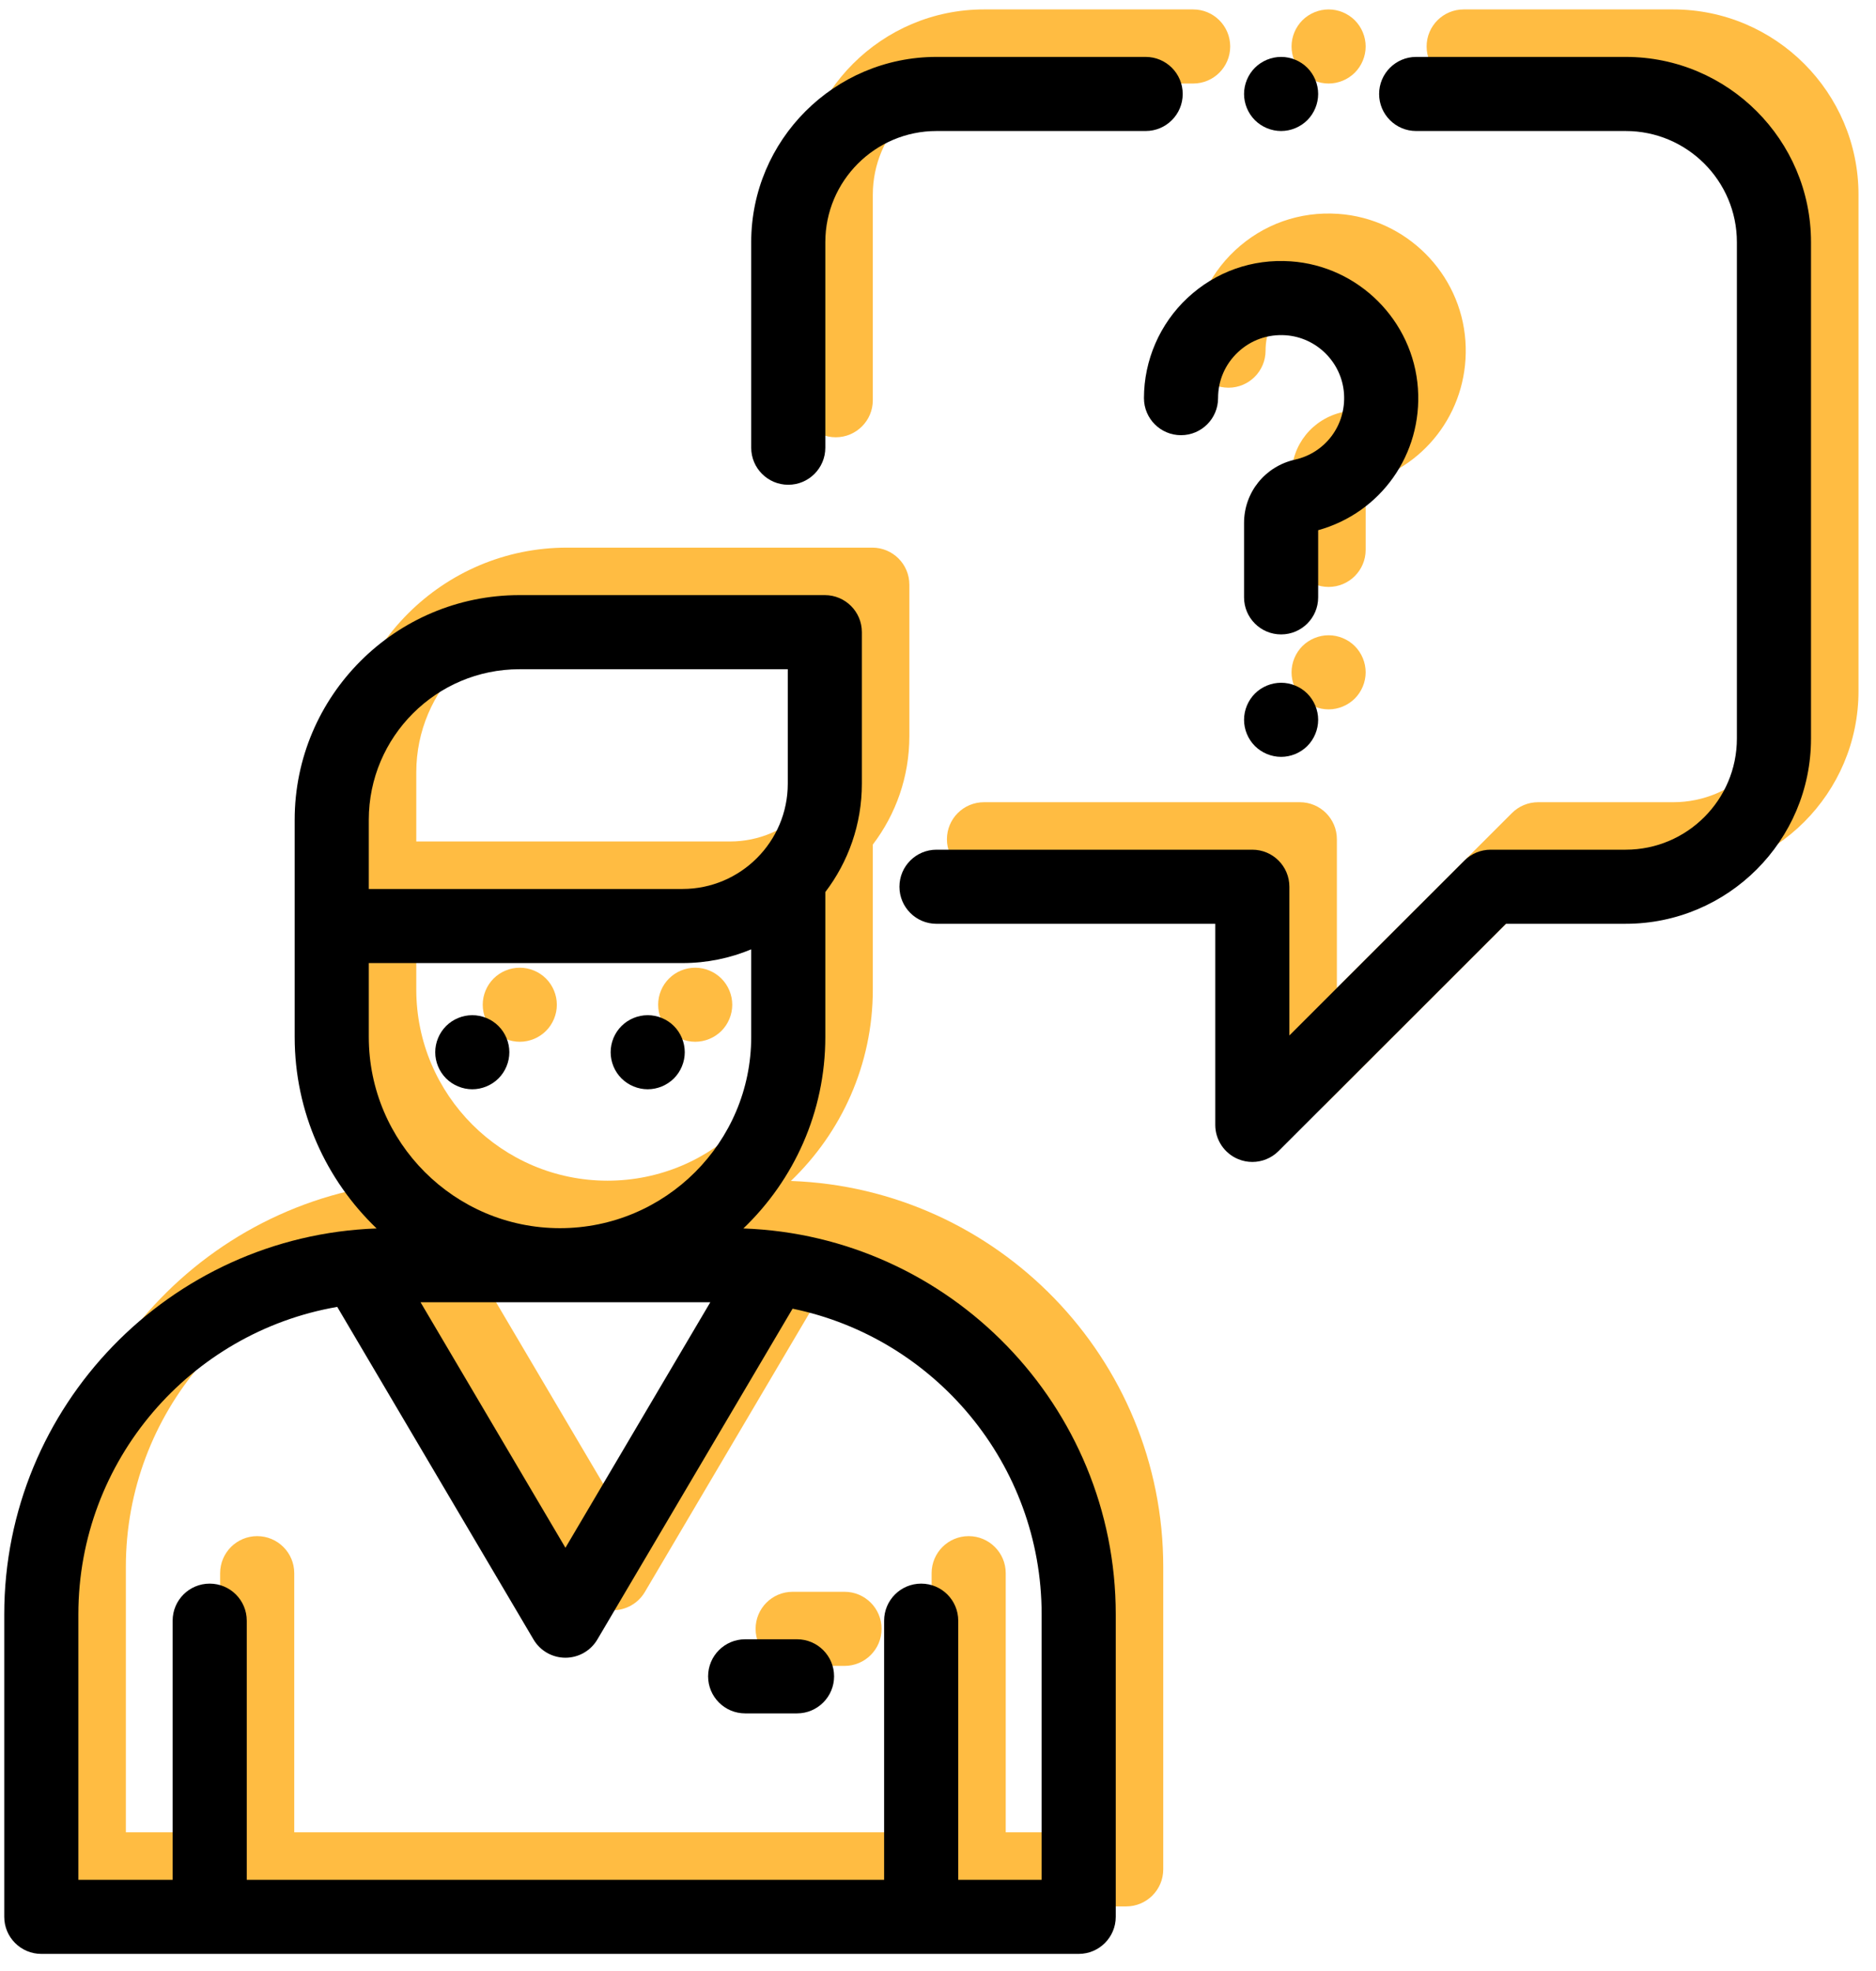
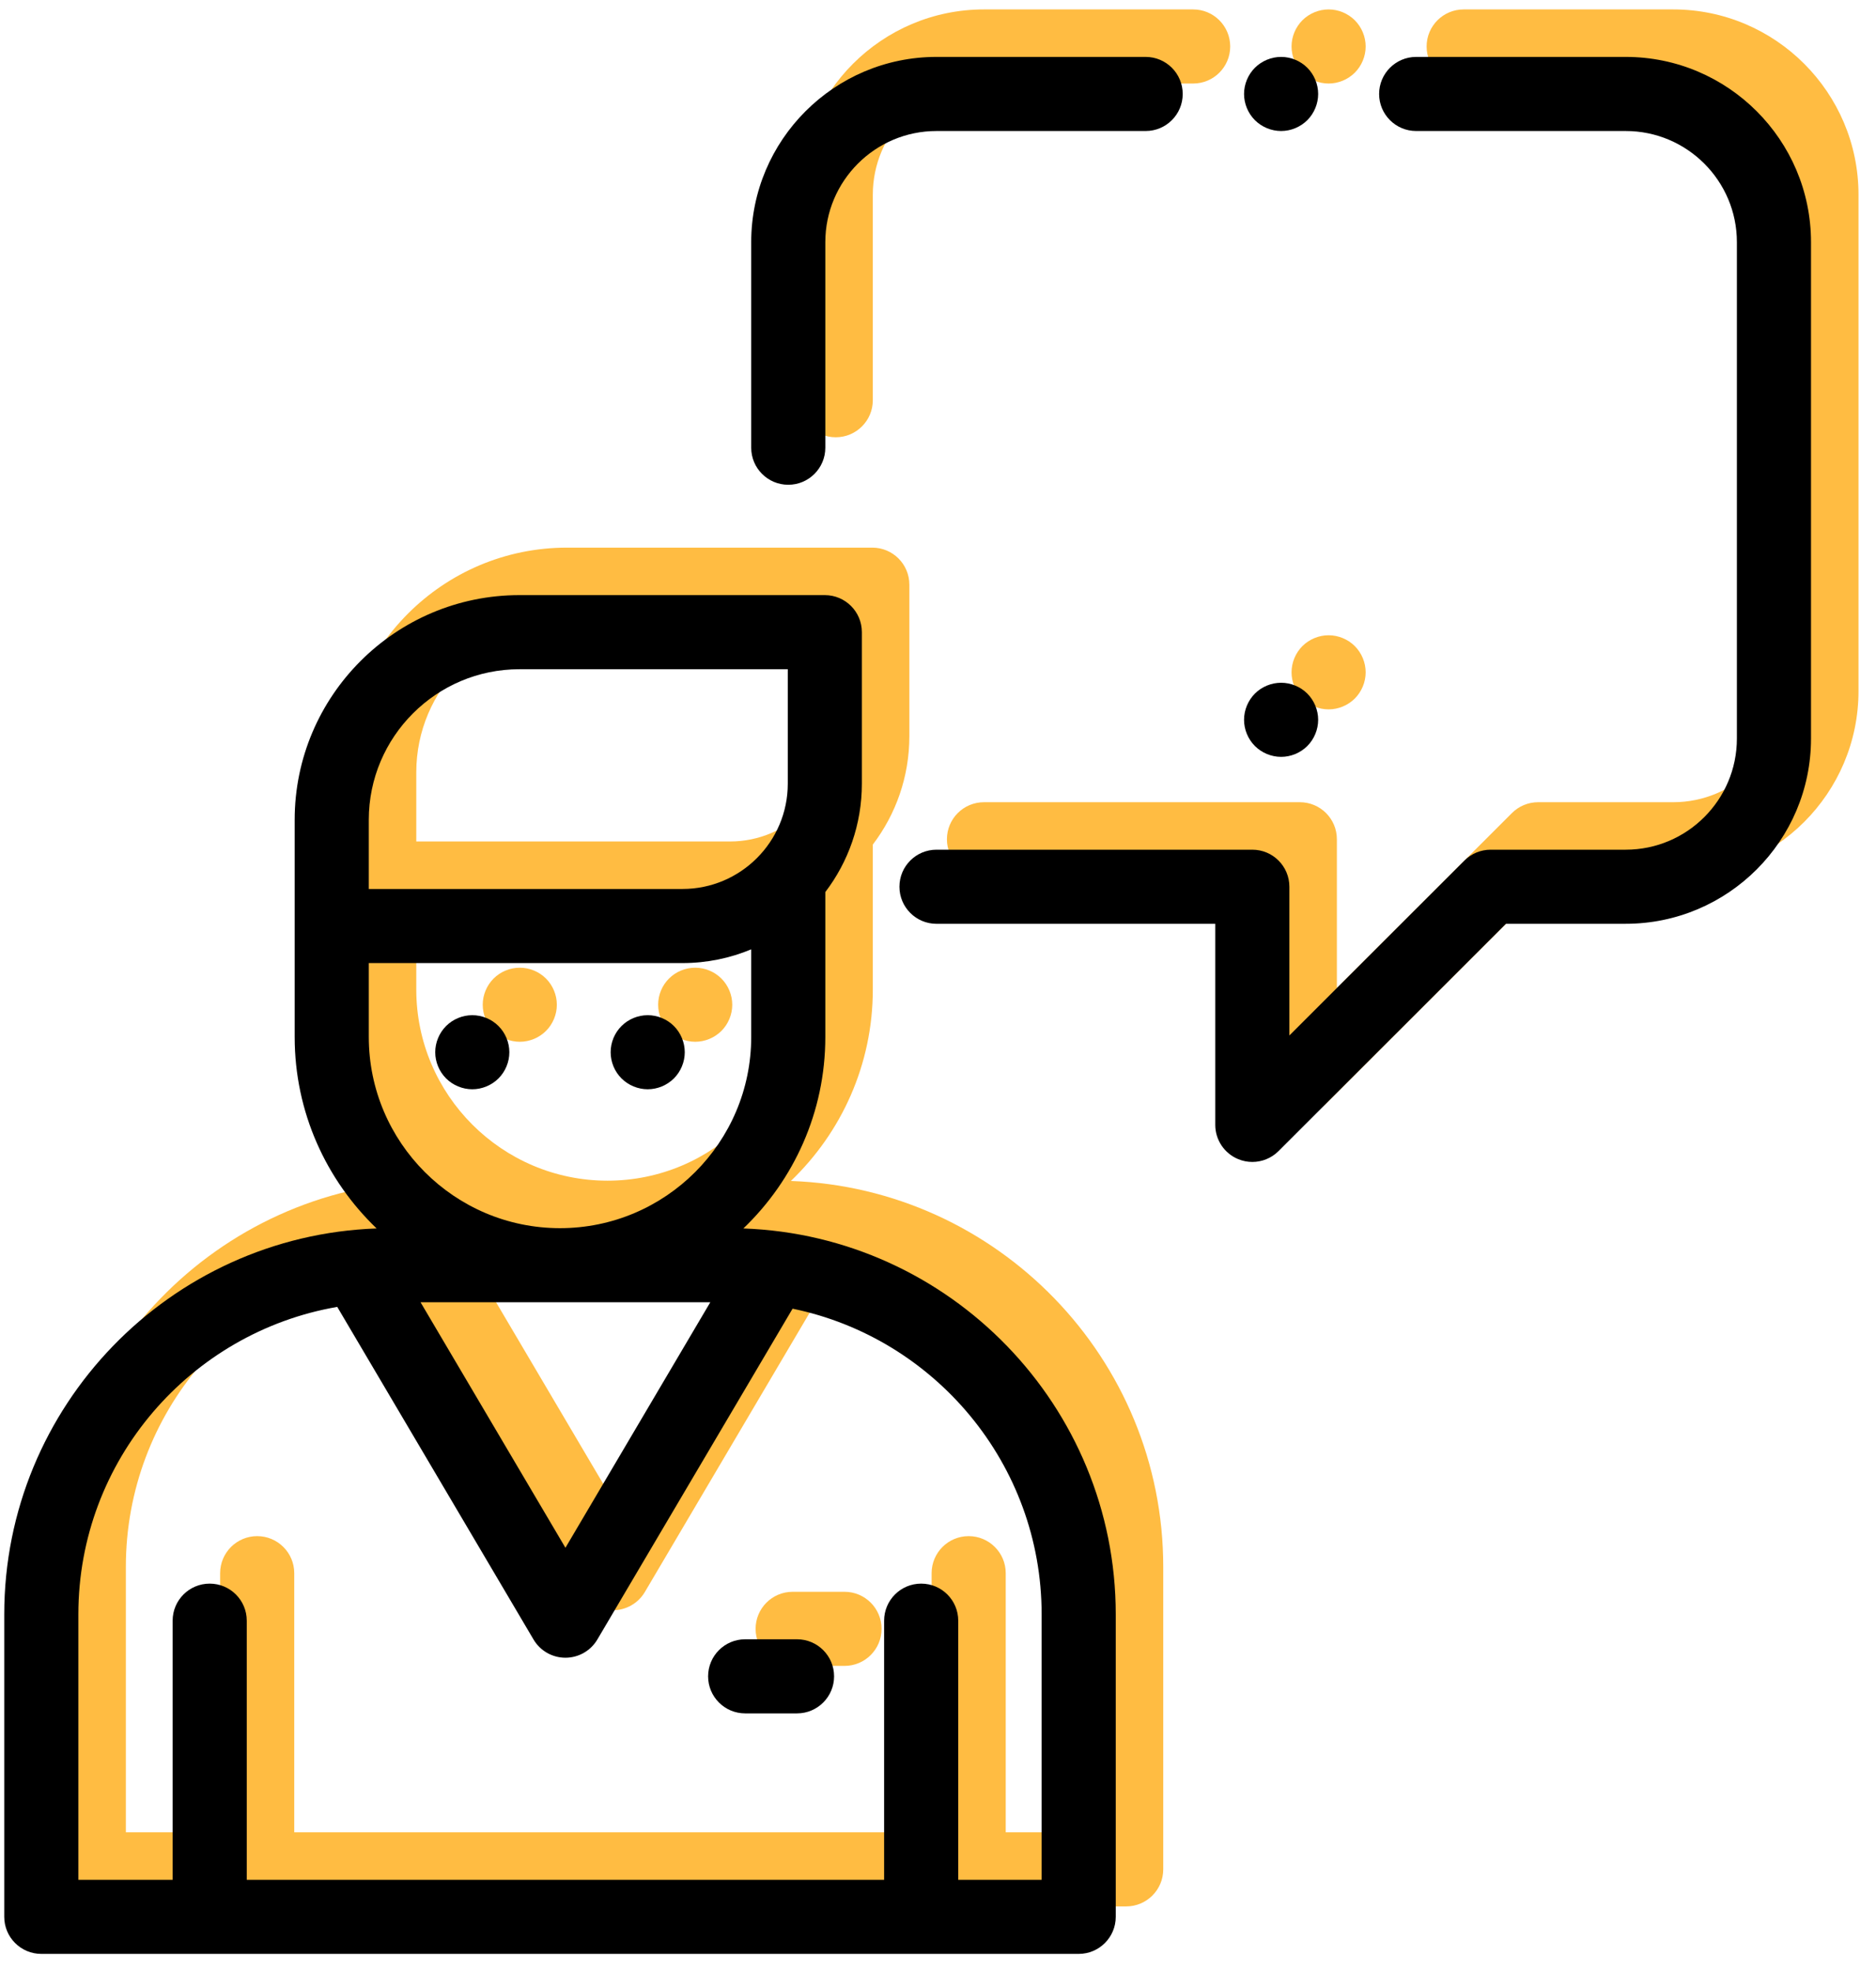
<svg xmlns="http://www.w3.org/2000/svg" width="79" height="83" viewBox="0 0 79 83" fill="none">
  <path d="M33.304 49.739C35.428 47.703 36.755 44.842 36.755 41.675V35.571C37.72 34.303 38.294 32.721 38.294 31.007V24.625C38.294 23.763 37.596 23.065 36.734 23.065H23.873C18.655 23.065 14.409 27.31 14.409 32.529V41.675C14.409 44.842 15.736 47.703 17.86 49.739C9.161 50.047 2.179 57.219 2.179 65.992V78.732C2.179 79.594 2.878 80.293 3.74 80.293H47.424C48.286 80.293 48.985 79.594 48.985 78.732V65.992C48.985 57.219 42.003 50.047 33.304 49.739ZM23.874 26.186H35.174V31.007C35.174 33.452 33.185 35.441 30.741 35.441H17.53V35.235V32.529H17.53C17.53 29.031 20.376 26.186 23.874 26.186ZM17.53 41.675V38.562H30.74C31.765 38.562 32.742 38.356 33.634 37.984V41.675C33.634 46.115 30.022 49.727 25.582 49.727C21.142 49.727 17.53 46.115 17.53 41.675ZM31.911 52.848L25.811 63.188L19.71 52.848H31.911ZM45.864 77.172H45.864H42.352V66.258C42.352 65.397 41.653 64.698 40.791 64.698C39.929 64.698 39.231 65.397 39.231 66.258V77.172H12.391V66.258C12.391 65.397 11.692 64.698 10.83 64.698C9.969 64.698 9.27 65.397 9.27 66.258V77.172H5.3V65.992C5.3 59.509 10.02 54.111 16.202 53.043L24.467 67.051C24.747 67.527 25.259 67.819 25.811 67.819C26.363 67.819 26.874 67.527 27.155 67.051L35.376 53.118C41.355 54.35 45.864 59.654 45.864 65.992V77.172V77.172Z" fill="#FFBC42" />
  <path d="M70.461 0.397H61.636C60.775 0.397 60.076 1.096 60.076 1.958C60.076 2.82 60.775 3.518 61.636 3.518H70.461C73.042 3.518 75.142 5.618 75.142 8.2V29.105C75.142 31.687 73.042 33.787 70.461 33.787H64.772C64.358 33.787 63.961 33.951 63.669 34.244L56.297 41.611V35.347C56.297 34.485 55.599 33.787 54.737 33.787H41.436C40.574 33.787 39.876 34.485 39.876 35.347C39.876 36.209 40.574 36.908 41.436 36.908H53.176V45.377C53.176 46.008 53.557 46.577 54.14 46.819C54.333 46.899 54.535 46.938 54.737 46.938C55.143 46.938 55.542 46.779 55.84 46.481L65.418 36.907H70.461C74.763 36.907 78.263 33.407 78.263 29.105V8.2C78.263 3.897 74.763 0.397 70.461 0.397Z" fill="#FFBC42" />
  <path d="M57.052 0.854C56.761 0.564 56.359 0.397 55.949 0.397C55.538 0.397 55.136 0.564 54.845 0.854C54.555 1.145 54.388 1.547 54.388 1.958C54.388 2.368 54.555 2.771 54.845 3.061C55.136 3.351 55.538 3.518 55.949 3.518C56.359 3.518 56.761 3.351 57.052 3.061C57.342 2.771 57.509 2.368 57.509 1.958C57.509 1.547 57.342 1.145 57.052 0.854Z" fill="#FFBC42" />
  <path d="M50.245 0.397H41.436C37.134 0.397 33.634 3.897 33.634 8.2V16.857C33.634 17.718 34.333 18.417 35.194 18.417C36.056 18.417 36.755 17.718 36.755 16.857V8.2C36.755 5.618 38.855 3.518 41.436 3.518H50.245C51.107 3.518 51.805 2.82 51.805 1.958C51.805 1.096 51.107 0.397 50.245 0.397Z" fill="#FFBC42" />
  <path d="M35.564 67.042H33.379C32.517 67.042 31.819 67.741 31.819 68.603C31.819 69.464 32.517 70.163 33.379 70.163H35.564C36.425 70.163 37.124 69.464 37.124 68.603C37.124 67.741 36.425 67.042 35.564 67.042Z" fill="#FFBC42" />
  <path d="M22.992 41.214C22.701 40.923 22.3 40.757 21.888 40.757C21.478 40.757 21.075 40.923 20.785 41.214C20.495 41.504 20.328 41.907 20.328 42.317C20.328 42.727 20.495 43.13 20.785 43.42C21.075 43.71 21.478 43.877 21.888 43.877C22.3 43.877 22.701 43.71 22.992 43.42C23.283 43.13 23.449 42.727 23.449 42.317C23.449 41.907 23.283 41.504 22.992 41.214Z" fill="#FFBC42" />
  <path d="M30.379 41.214C30.088 40.923 29.686 40.757 29.276 40.757C28.863 40.757 28.462 40.923 28.172 41.214C27.88 41.504 27.715 41.905 27.715 42.317C27.715 42.727 27.88 43.13 28.172 43.42C28.462 43.71 28.865 43.877 29.276 43.877C29.686 43.877 30.088 43.71 30.379 43.42C30.669 43.13 30.836 42.727 30.836 42.317C30.836 41.907 30.669 41.504 30.379 41.214Z" fill="#FFBC42" />
-   <path d="M61.71 14.362C61.513 11.506 59.211 9.204 56.355 9.007C54.735 8.895 53.191 9.442 52.008 10.546C50.842 11.634 50.173 13.173 50.173 14.768C50.173 15.63 50.871 16.329 51.733 16.329C52.595 16.329 53.294 15.63 53.294 14.768C53.294 14.024 53.593 13.335 54.138 12.827C54.681 12.32 55.391 12.069 56.14 12.12C57.45 12.21 58.506 13.267 58.597 14.577C58.688 15.901 57.82 17.071 56.532 17.359C55.27 17.642 54.388 18.739 54.388 20.028V23.16C54.388 24.021 55.087 24.72 55.948 24.72C56.81 24.72 57.509 24.021 57.509 23.16V20.331C60.149 19.596 61.901 17.134 61.71 14.362Z" fill="#FFBC42" />
  <path d="M57.052 27.212C56.761 26.922 56.359 26.756 55.949 26.756C55.538 26.756 55.136 26.922 54.845 27.212C54.555 27.504 54.388 27.905 54.388 28.317C54.388 28.727 54.555 29.13 54.845 29.42C55.136 29.71 55.538 29.877 55.949 29.877C56.359 29.877 56.761 29.71 57.052 29.42C57.342 29.13 57.509 28.727 57.509 28.317C57.509 27.905 57.342 27.504 57.052 27.212Z" fill="#FFBC42" />
  <path d="M31.304 51.739C33.428 49.703 34.755 46.842 34.755 43.675V37.571C35.72 36.303 36.294 34.721 36.294 33.007V26.625C36.294 25.763 35.596 25.065 34.734 25.065H21.873C16.655 25.065 12.409 29.31 12.409 34.529V43.675C12.409 46.842 13.736 49.703 15.86 51.739C7.161 52.047 0.179 59.219 0.179 67.992V80.732C0.179 81.594 0.878 82.293 1.74 82.293H45.424C46.286 82.293 46.985 81.594 46.985 80.732V67.992C46.985 59.219 40.003 52.047 31.304 51.739ZM21.874 28.186H33.174V33.007C33.174 35.452 31.185 37.441 28.741 37.441H15.53V37.235V34.529H15.53C15.53 31.031 18.376 28.186 21.874 28.186ZM15.53 43.675V40.562H28.74C29.765 40.562 30.742 40.356 31.634 39.984V43.675C31.634 48.115 28.022 51.727 23.582 51.727C19.142 51.727 15.53 48.115 15.53 43.675ZM29.911 54.848L23.811 65.188L17.71 54.848H29.911ZM43.864 79.172H43.864H40.352V68.258C40.352 67.397 39.653 66.698 38.791 66.698C37.929 66.698 37.231 67.397 37.231 68.258V79.172H10.391V68.258C10.391 67.397 9.692 66.698 8.83 66.698C7.969 66.698 7.27 67.397 7.27 68.258V79.172H3.3V67.992C3.3 61.509 8.019 56.111 14.202 55.043L22.467 69.051C22.747 69.527 23.259 69.819 23.811 69.819C24.363 69.819 24.874 69.527 25.155 69.051L33.376 55.118C39.355 56.35 43.864 61.654 43.864 67.992V79.172Z" fill="black" />
  <path d="M68.461 2.397H59.636C58.775 2.397 58.076 3.096 58.076 3.958C58.076 4.82 58.775 5.518 59.636 5.518H68.461C71.042 5.518 73.142 7.618 73.142 10.2V31.105C73.142 33.687 71.042 35.787 68.461 35.787H62.772C62.358 35.787 61.961 35.951 61.669 36.244L54.297 43.611V37.347C54.297 36.485 53.599 35.787 52.737 35.787H39.436C38.574 35.787 37.876 36.485 37.876 37.347C37.876 38.209 38.574 38.908 39.436 38.908H51.176V47.377C51.176 48.008 51.557 48.577 52.14 48.819C52.333 48.899 52.535 48.938 52.737 48.938C53.143 48.938 53.542 48.779 53.84 48.481L63.418 38.907H68.461C72.763 38.907 76.263 35.407 76.263 31.105V10.2C76.263 5.897 72.763 2.397 68.461 2.397Z" fill="black" />
  <path d="M55.052 2.854C54.761 2.564 54.359 2.397 53.949 2.397C53.538 2.397 53.136 2.564 52.845 2.854C52.555 3.145 52.388 3.547 52.388 3.958C52.388 4.368 52.555 4.771 52.845 5.061C53.136 5.351 53.538 5.518 53.949 5.518C54.359 5.518 54.761 5.351 55.052 5.061C55.342 4.771 55.509 4.368 55.509 3.958C55.509 3.547 55.342 3.145 55.052 2.854Z" fill="black" />
  <path d="M48.245 2.397H39.436C35.134 2.397 31.634 5.897 31.634 10.2V18.857C31.634 19.718 32.333 20.417 33.194 20.417C34.056 20.417 34.755 19.718 34.755 18.857V10.2C34.755 7.618 36.855 5.518 39.436 5.518H48.245C49.107 5.518 49.805 4.82 49.805 3.958C49.805 3.096 49.107 2.397 48.245 2.397Z" fill="black" />
  <path d="M33.564 69.042H31.379C30.517 69.042 29.819 69.741 29.819 70.603C29.819 71.464 30.517 72.163 31.379 72.163H33.564C34.425 72.163 35.124 71.464 35.124 70.603C35.124 69.741 34.425 69.042 33.564 69.042Z" fill="black" />
  <path d="M20.992 43.214C20.701 42.923 20.3 42.757 19.888 42.757C19.478 42.757 19.075 42.923 18.785 43.214C18.495 43.504 18.328 43.907 18.328 44.317C18.328 44.727 18.495 45.13 18.785 45.42C19.075 45.71 19.478 45.877 19.888 45.877C20.3 45.877 20.701 45.71 20.992 45.42C21.283 45.13 21.449 44.727 21.449 44.317C21.449 43.907 21.283 43.504 20.992 43.214Z" fill="black" />
  <path d="M28.379 43.214C28.088 42.923 27.686 42.757 27.276 42.757C26.863 42.757 26.462 42.923 26.172 43.214C25.88 43.504 25.715 43.905 25.715 44.317C25.715 44.727 25.88 45.13 26.172 45.42C26.462 45.71 26.865 45.877 27.276 45.877C27.686 45.877 28.088 45.71 28.379 45.42C28.669 45.13 28.836 44.727 28.836 44.317C28.836 43.907 28.669 43.504 28.379 43.214Z" fill="black" />
-   <path d="M59.71 16.362C59.513 13.506 57.211 11.204 54.355 11.007C52.735 10.895 51.191 11.442 50.008 12.546C48.842 13.634 48.173 15.173 48.173 16.768C48.173 17.63 48.871 18.329 49.733 18.329C50.595 18.329 51.294 17.63 51.294 16.768C51.294 16.024 51.593 15.335 52.138 14.827C52.681 14.32 53.391 14.069 54.14 14.12C55.45 14.21 56.506 15.267 56.597 16.577C56.688 17.901 55.82 19.071 54.532 19.359C53.27 19.642 52.388 20.739 52.388 22.028V25.16C52.388 26.021 53.087 26.72 53.948 26.72C54.81 26.72 55.509 26.021 55.509 25.16V22.331C58.149 21.596 59.901 19.134 59.71 16.362Z" fill="black" />
  <path d="M55.052 29.212C54.761 28.922 54.359 28.756 53.949 28.756C53.538 28.756 53.136 28.922 52.845 29.212C52.555 29.504 52.388 29.905 52.388 30.317C52.388 30.727 52.555 31.13 52.845 31.42C53.136 31.71 53.538 31.877 53.949 31.877C54.359 31.877 54.761 31.71 55.052 31.42C55.342 31.13 55.509 30.727 55.509 30.317C55.509 29.905 55.342 29.504 55.052 29.212Z" fill="black" />
</svg>